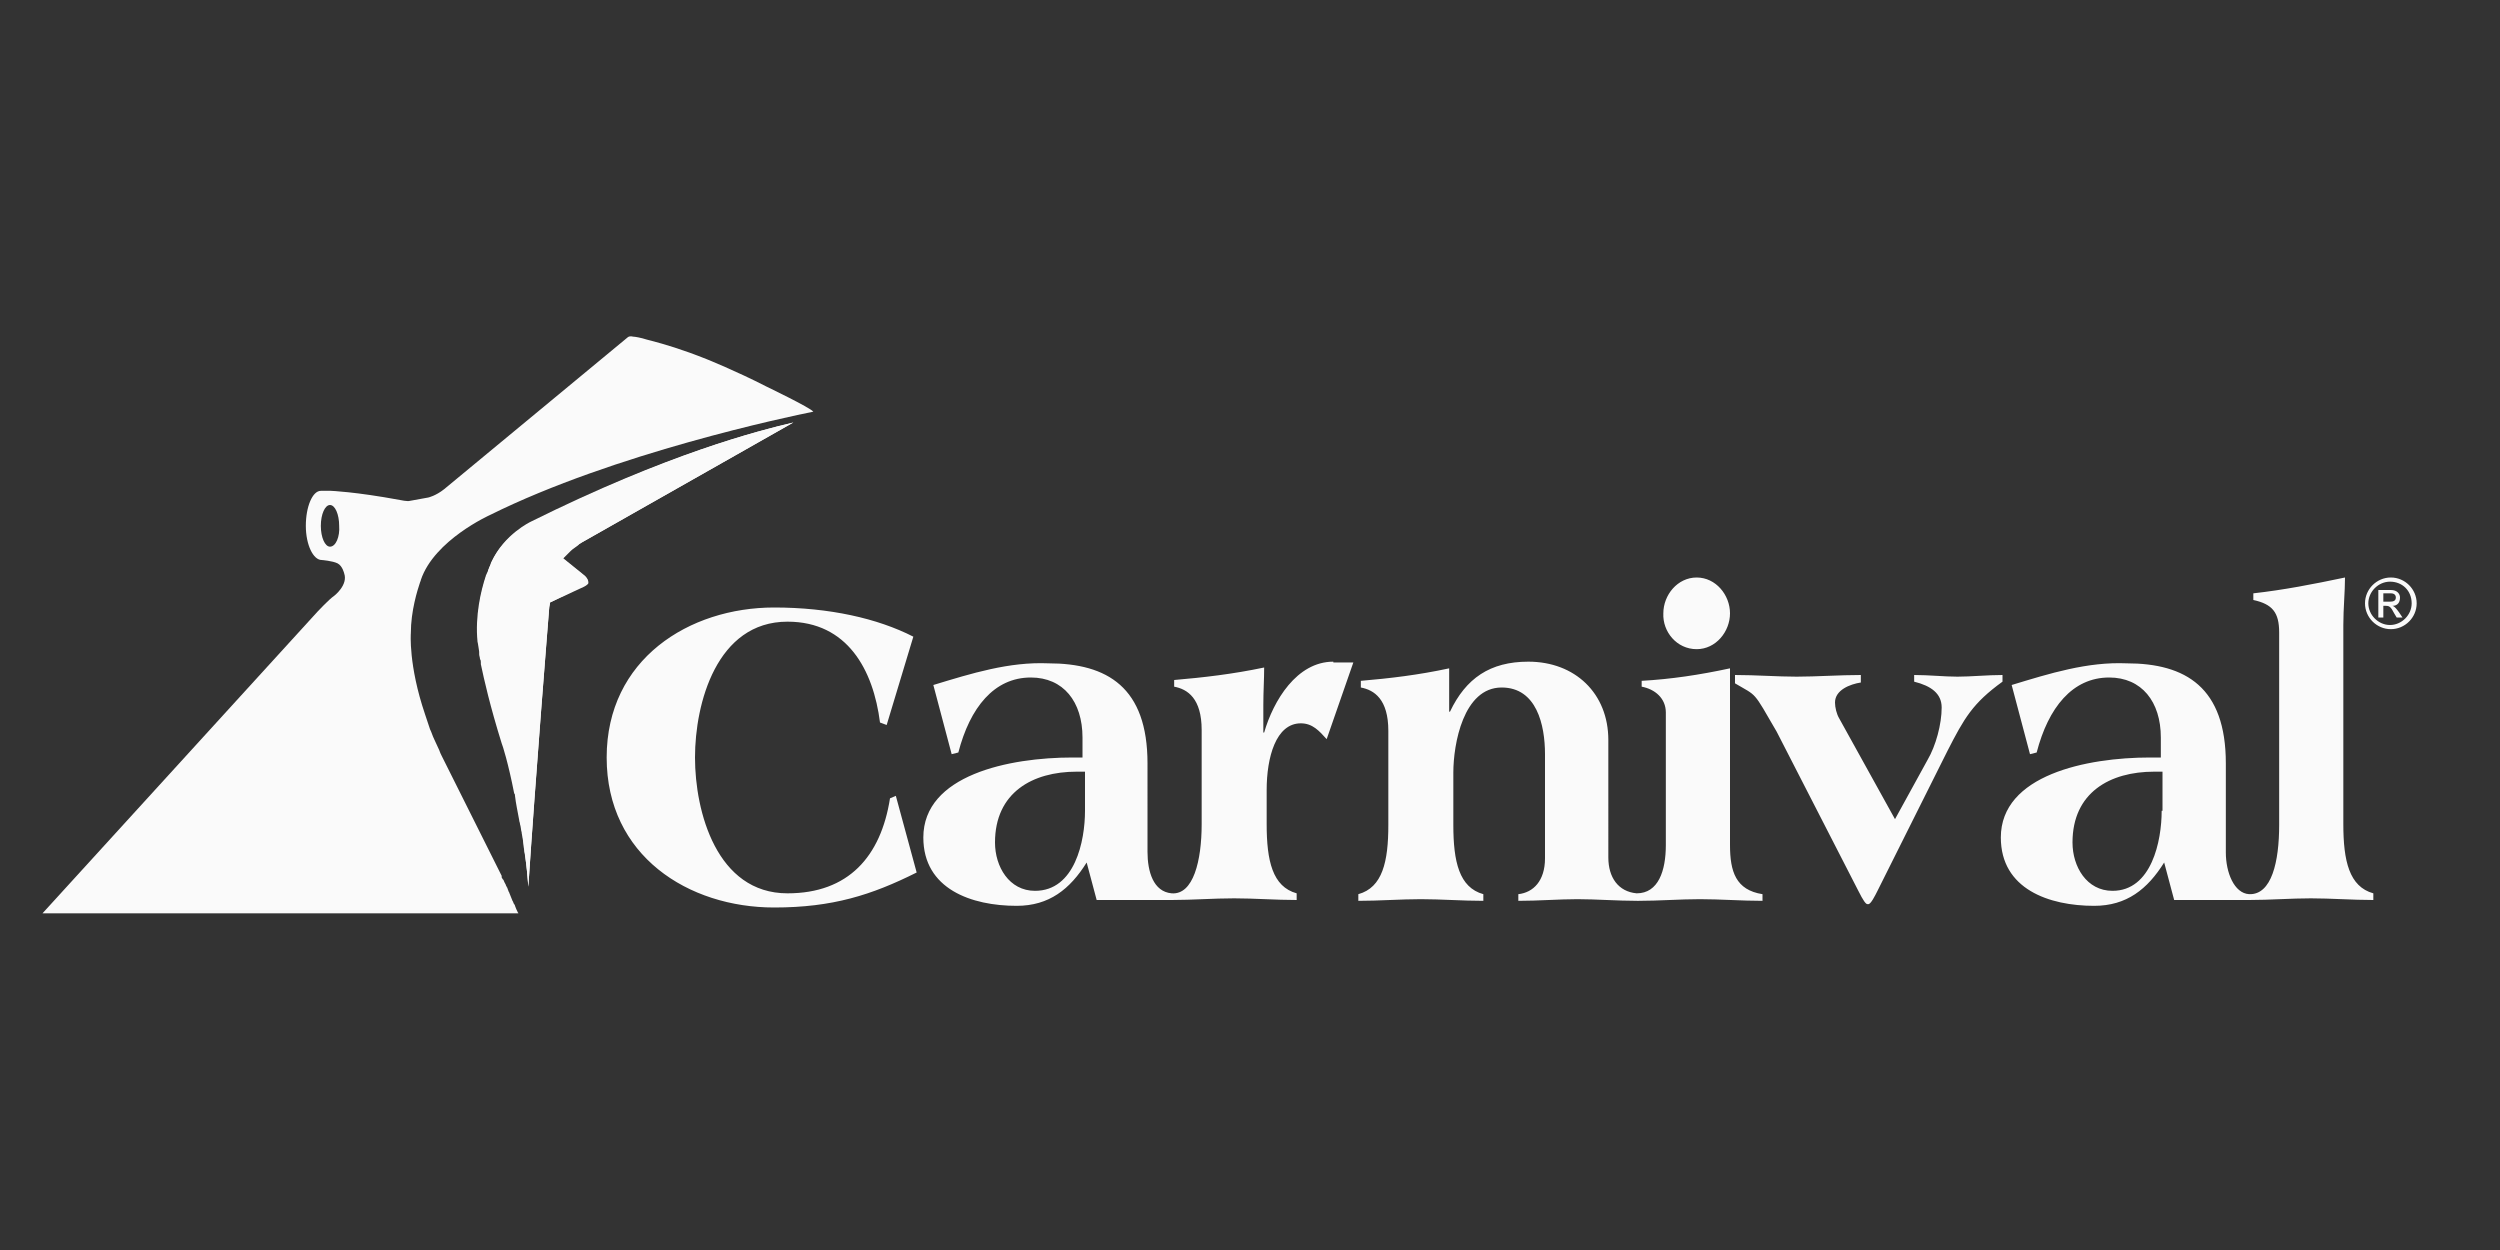
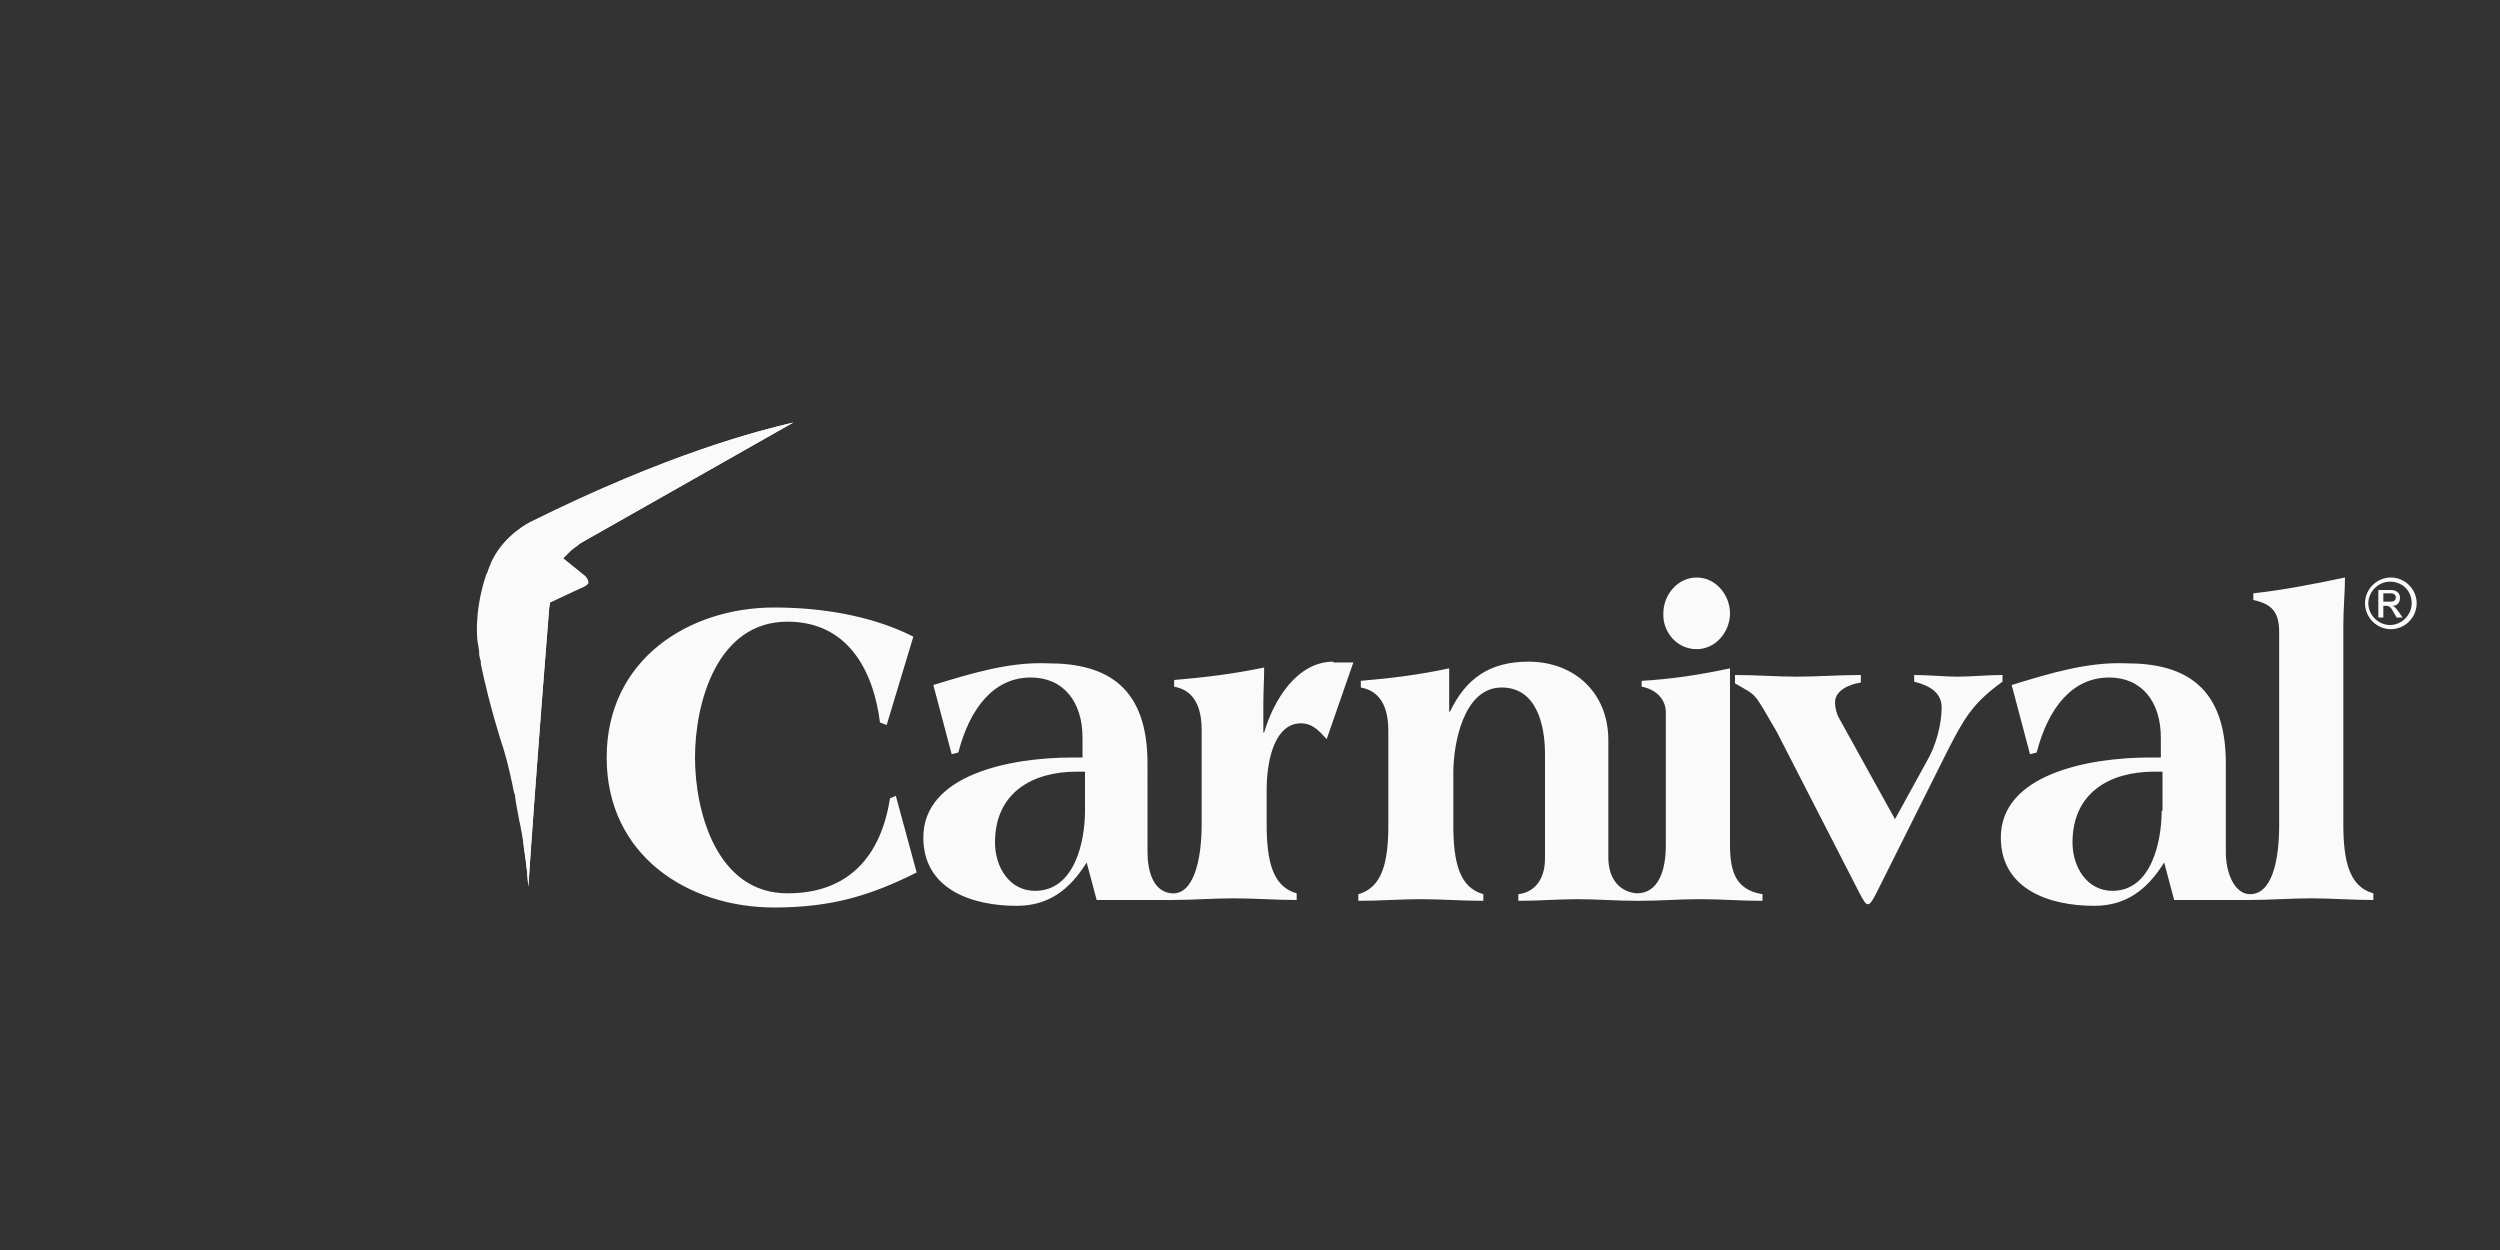
<svg xmlns="http://www.w3.org/2000/svg" version="1.1" id="Layer_1" x="0px" y="0px" viewBox="0 0 300 150" style="enable-background:new 0 0 300 150;" xml:space="preserve">
  <rect x="0" y="0" width="300" height="150" fill="#333333" stroke="none" />
  <style type="text/css">
	.st0{fill:#FAFAFA;}
</style>
  <g>
    <path class="st0" d="M289.4,72.4c0,1.4-1.2,2.6-2.6,2.6c-1.4,0-2.6-1.2-2.6-2.6c0-1.4,1.2-2.6,2.6-2.6   C288.3,69.8,289.4,70.9,289.4,72.4 M285.5,74.1h0.5v-1.4h0.3c0.4,0,0.6,0.1,1,0.9l0.3,0.5h0.7l-0.4-0.6c-0.3-0.4-0.5-0.7-0.8-0.8v0   c0.6,0,0.9-0.4,0.9-1c0-0.4-0.3-0.9-1.1-0.9h-1.5V74.1 M286,72.2v-1h0.9c0.4,0,0.6,0.2,0.6,0.5c0,0.4-0.3,0.5-0.7,0.5H286    M290,72.4c0-1.7-1.4-3.1-3.1-3.1c-1.7,0-3.1,1.4-3.1,3.1c0,1.7,1.4,3.1,3.1,3.1C288.6,75.5,290,74.1,290,72.4 M160,79.4   c-4.4,0-7.2,4.7-8.3,8.5h-0.1v-3.3c0-1.6,0.1-3.1,0.1-4.5c-3.8,0.8-7.3,1.2-10.8,1.5v0.8c1.6,0.3,3.3,1.4,3.3,5.2v11.3   c0,4.4-1,8.5-3.6,8.3c-2.2-0.2-2.9-2.6-2.9-5V91.6c0-9.1-4.8-12-11.9-12c-4.7-0.2-9.2,1.2-13.8,2.6l2.2,8.3l0.8-0.2   c1.4-5.4,4.3-9,8.7-9c3.9,0,6.2,2.9,6.2,7.2v2.4h-1.2c-7.6,0-17.9,2.1-17.9,9.6c0,6.2,5.8,8.2,11.2,8.2c3.9,0,6.4-2,8.4-5.2   l1.2,4.5h9v0c2.5,0,5-0.2,7.5-0.2c2.4,0,5,0.2,7.5,0.2v-0.8c-2.9-0.8-3.6-3.9-3.6-8.3v-4.1c0-3.9,1.1-8,4.1-8   c1.4,0,2.2,0.9,3.1,1.9l3.2-9.2H160z M130.2,97.3c0,3.6-1.2,9.6-6,9.6c-3.1,0-4.8-2.9-4.8-5.8c0-6,4.5-8.5,9.8-8.5h1V97.3z    M203.6,77.9c2.3,0,4-2.1,4-4.3c0-2.2-1.7-4.3-4-4.3c-2.3,0-4,2.1-4,4.3C199.5,75.8,201.2,77.9,203.6,77.9z M207.6,101.4V80.2   c-3.7,0.8-7.1,1.3-10.6,1.5v0.7c1.6,0.3,2.9,1.4,2.9,3.1v15.9c0,3.1-0.9,5.8-3.5,5.8c-2.2-0.2-3.4-1.9-3.4-4.3V88.8   c0-5.6-4-9.4-9.6-9.4c-4.6,0-7.5,2-9.4,6h-0.1v-0.1v-5.1c-3.7,0.8-7.1,1.2-10.6,1.5v0.8c1.6,0.3,3.3,1.4,3.3,5.2v11.3   c0,4.4-0.7,7.5-3.6,8.3v0.8c2.5,0,5.1-0.2,7.5-0.2c2.4,0,5,0.2,7.5,0.2v-0.8c-2.9-0.8-3.6-3.9-3.6-8.3v-6.3   c0-3.4,1.2-10.2,5.8-10.2c4.2,0,5.2,4.5,5.2,8v12.5c0,2.7-1.4,4.1-3.2,4.3v0.8c2.4,0,4.9-0.2,7.1-0.2c2.2,0,4.8,0.2,7.2,0.2v0   c0,0,0,0,0,0c0,0,0.1,0,0.1,0v0c2.5,0,5-0.2,7.4-0.2c2.4,0,5,0.2,7.5,0.2v-0.8C208.3,106.8,207.6,104.6,207.6,101.4z M233.7,90.1   c2-3.9,3-5.7,6.6-8.3V81c-1.8,0-3.8,0.2-5.4,0.2c-1.6,0-3.4-0.2-5.2-0.2v0.8c2,0.5,3.3,1.4,3.3,3.1c0,2-0.7,4.6-1.7,6.3l-3.9,7.1   l-6.7-12.1c-0.3-0.5-0.5-1.3-0.5-1.9c0-1.5,1.8-2.2,3.1-2.4V81c-2.5,0-5.4,0.2-7.7,0.2c-2.3,0-4.9-0.2-7.4-0.2v1   c2.7,1.6,2.1,0.8,5,5.8l9.8,19.1c0.6,1.2,0.9,1.6,1.1,1.6h0.1c0.3,0,0.8-1,1.1-1.6L233.7,90.1z M281.2,98.9V75c0-2,0.2-4,0.2-5.7   c-3.8,0.8-7.4,1.5-11,1.9v0.8c2.3,0.5,3.1,1.5,3.1,3.9v23.1c0,4.4-0.9,8.4-3.6,8.3c-1.8-0.1-2.8-2.6-2.8-5V91.6   c0-9.1-4.8-12-11.9-12c-4.7-0.2-9.2,1.2-13.8,2.6l2.2,8.3l0.8-0.2c1.4-5.4,4.3-9,8.7-9c3.9,0,6.2,2.9,6.2,7.2v2.4H258   c-7.6,0-17.9,2.1-17.9,9.6c0,6.2,5.8,8.2,11.2,8.2c3.9,0,6.4-2,8.4-5.2l1.2,4.5h9v0c2.5,0,5-0.2,7.4-0.2c2.4,0,5,0.2,7.5,0.2v-0.8   C281.9,106.4,281.2,103.3,281.2,98.9z M259.4,97.3c0,3.6-1.2,9.6-5.9,9.6c-3.1,0-4.8-2.9-4.8-5.8c0-6,4.5-8.5,9.8-8.5h1V97.3z    M109.6,76.4c-4.3-2.2-10.1-3.5-16.7-3.5c-10.2,0-20.1,6.2-20.1,18c0,11.8,9.8,18,20.1,18c7,0,11.7-1.5,17.1-4.2l-2.5-9.2l-0.7,0.3   c-1.1,7-5,11.4-12.3,11.4c-8.5,0-11.1-9.8-11.1-16.3c0-6.5,2.6-16.3,11.1-16.3c7.2,0,10.3,5.8,11.1,12.1l0.8,0.3L109.6,76.4z" />
    <g>
      <g>
        <path class="st0" d="M67.5,67l2.6,2.1c0.6,0.5,0.4,0.8,0.4,0.8c-0.1,0.2-0.5,0.4-0.5,0.4L66,72.3c0,0.2-0.1,0.5-0.1,0.7     c0,0-1.7,21-2.5,33.4c-0.1-1.3-0.2-2.5-0.4-3.7c0-0.2-0.1-0.4-0.1-0.7c-0.1-0.5-0.1-1-0.2-1.5c0-0.2-0.1-0.4-0.1-0.6     c-0.1-0.4-0.1-0.7-0.2-1c0-0.2-0.1-0.3-0.1-0.5c-0.2-1.1-0.4-2-0.5-2.9c0-0.1,0-0.2-0.1-0.3c-0.7-3.6-1.4-5.8-1.5-6c0,0,0,0,0,0     c-1.4-4.5-2.1-7.6-2.5-9.5c0-0.1,0-0.1,0-0.2c0-0.1,0-0.3-0.1-0.4c0-0.2-0.1-0.4-0.1-0.6c0,0,0-0.1,0-0.1c0-0.1,0-0.1,0-0.2     c-0.1-0.8-0.2-1.2-0.2-1.2c-0.3-3.1,0.4-6.1,1-7.9c0-0.1,0.1-0.2,0.1-0.2c0-0.1,0-0.1,0.1-0.2c0.1-0.4,0.3-0.8,0.4-1     c0,0,0-0.1,0-0.1c0,0,0,0,0,0c0,0,0,0,0,0c0,0,0,0,0,0c0,0,0,0,0,0c0,0,0,0,0,0c0,0,0,0,0,0c0,0,0,0,0,0c0,0,0,0,0,0     c1.5-3.3,4.7-4.8,4.7-4.8C80.2,54.4,91,51.7,95.2,50.7l0,0L69.8,65.1C69.8,65.1,68.5,65.8,67.5,67z" />
        <path class="st0" d="M70.6,70c-0.1,0.2-0.5,0.4-0.5,0.4L66,72.3c0,0.2-0.1,0.5-0.1,0.7c0,0,0,0,0,0c-0.1,1.1-1.7,21.3-2.5,33.4     C62.6,96.2,60.3,89,60.3,89c-2.7-8.8-2.9-12.2-2.9-12.2C56.9,72,59,67.4,59,67.4c1.5-3.3,4.7-4.8,4.7-4.8     C80.2,54.4,91,51.7,95.2,50.7L69.8,65.1c0,0,0,0,0,0c0,0,0,0,0,0c0,0-0.1,0.1-0.3,0.2c0,0-0.1,0.1-0.1,0.1     c-0.2,0.2-0.6,0.4-0.9,0.7c-0.1,0.1-0.1,0.1-0.2,0.2c-0.1,0.1-0.1,0.1-0.2,0.2c0,0-0.1,0.1-0.1,0.1c0,0-0.1,0.1-0.1,0.1     c0,0-0.1,0.1-0.1,0.1c-0.1,0.1-0.1,0.1-0.2,0.2c0,0,0,0,0,0l2.6,2.1C70.7,69.6,70.6,70,70.6,70z" />
      </g>
    </g>
-     <path class="st0" d="M50.4,69.9C50.4,69.9,50.4,69.8,50.4,69.9c0.1-0.2,0.1-0.3,0.1-0.3c0,0,0,0,0,0c1.6-4.8,8.3-7.8,8.3-7.8   C73.7,54.4,94.6,50,97.6,49.4h0c0,0,0,0,0,0c-0.4-0.5-5.6-3-5.6-3c-3.7-1.9-7.2-3.3-7.2-3.3c-3-1.2-5.1-1.8-6.6-2.2   c-0.4-0.1-0.8-0.2-1.1-0.3c-0.8-0.2-1.1-0.2-1.1-0.2c-0.4-0.1-0.6,0-0.7,0.1l0,0c0,0,0,0,0,0L53.3,58.7c-1,0.8-1.9,1-1.9,1   l-2.2,0.4C48.9,60.2,48,60,48,60c-5.4-1-8.3-1.1-8.3-1.1c-0.5,0-1.2,0-1.2,0c-1,0-1.8,1.9-1.8,4.2c0,2.3,0.9,4.1,1.9,4.1   c0,0,1.3,0.1,1.9,0.4c0.6,0.3,0.8,1.2,0.8,1.2c0.5,1.4-1.2,2.7-1.2,2.7c-0.6,0.4-2,1.9-2,1.9L5.1,109.6l57.1,0   c0-0.1-0.1-0.1-0.1-0.2c-0.1-0.2-0.2-0.4-0.3-0.7c0-0.1-0.1-0.2-0.1-0.2c-0.1-0.1-0.1-0.3-0.2-0.4c-0.1-0.2-0.1-0.3-0.2-0.5   c-0.1-0.2-0.1-0.3-0.2-0.5c0-0.1-0.1-0.1-0.1-0.2c0-0.1-0.1-0.2-0.1-0.3c0,0,0,0,0,0c0-0.1-0.1-0.1-0.1-0.2c0,0,0,0,0,0   c-0.1-0.1-0.1-0.3-0.2-0.4c0-0.1-0.1-0.1-0.1-0.2c0-0.1-0.1-0.2-0.1-0.2c0,0,0-0.1-0.1-0.1c0-0.1-0.1-0.2-0.1-0.2c0,0,0-0.1,0-0.1   c0,0,0,0,0,0c0,0,0-0.1,0-0.1L53,90.7c-0.1-0.2-0.2-0.4-0.3-0.7c0,0,0,0,0,0c-0.2-0.4-0.4-0.9-0.6-1.3v0c-0.2-0.4-0.3-0.8-0.5-1.2   c-0.2-0.6-0.4-1.2-0.6-1.8c-2-5.9-1.7-9.7-1.7-9.7C49.3,73.3,50.1,70.8,50.4,69.9z M39.6,65.6c-0.6,0-1.1-1.1-1.1-2.5   c0-1.4,0.5-2.5,1.1-2.5c0.6,0,1.1,1.1,1.1,2.5C40.8,64.4,40.3,65.6,39.6,65.6z" />
  </g>
</svg>